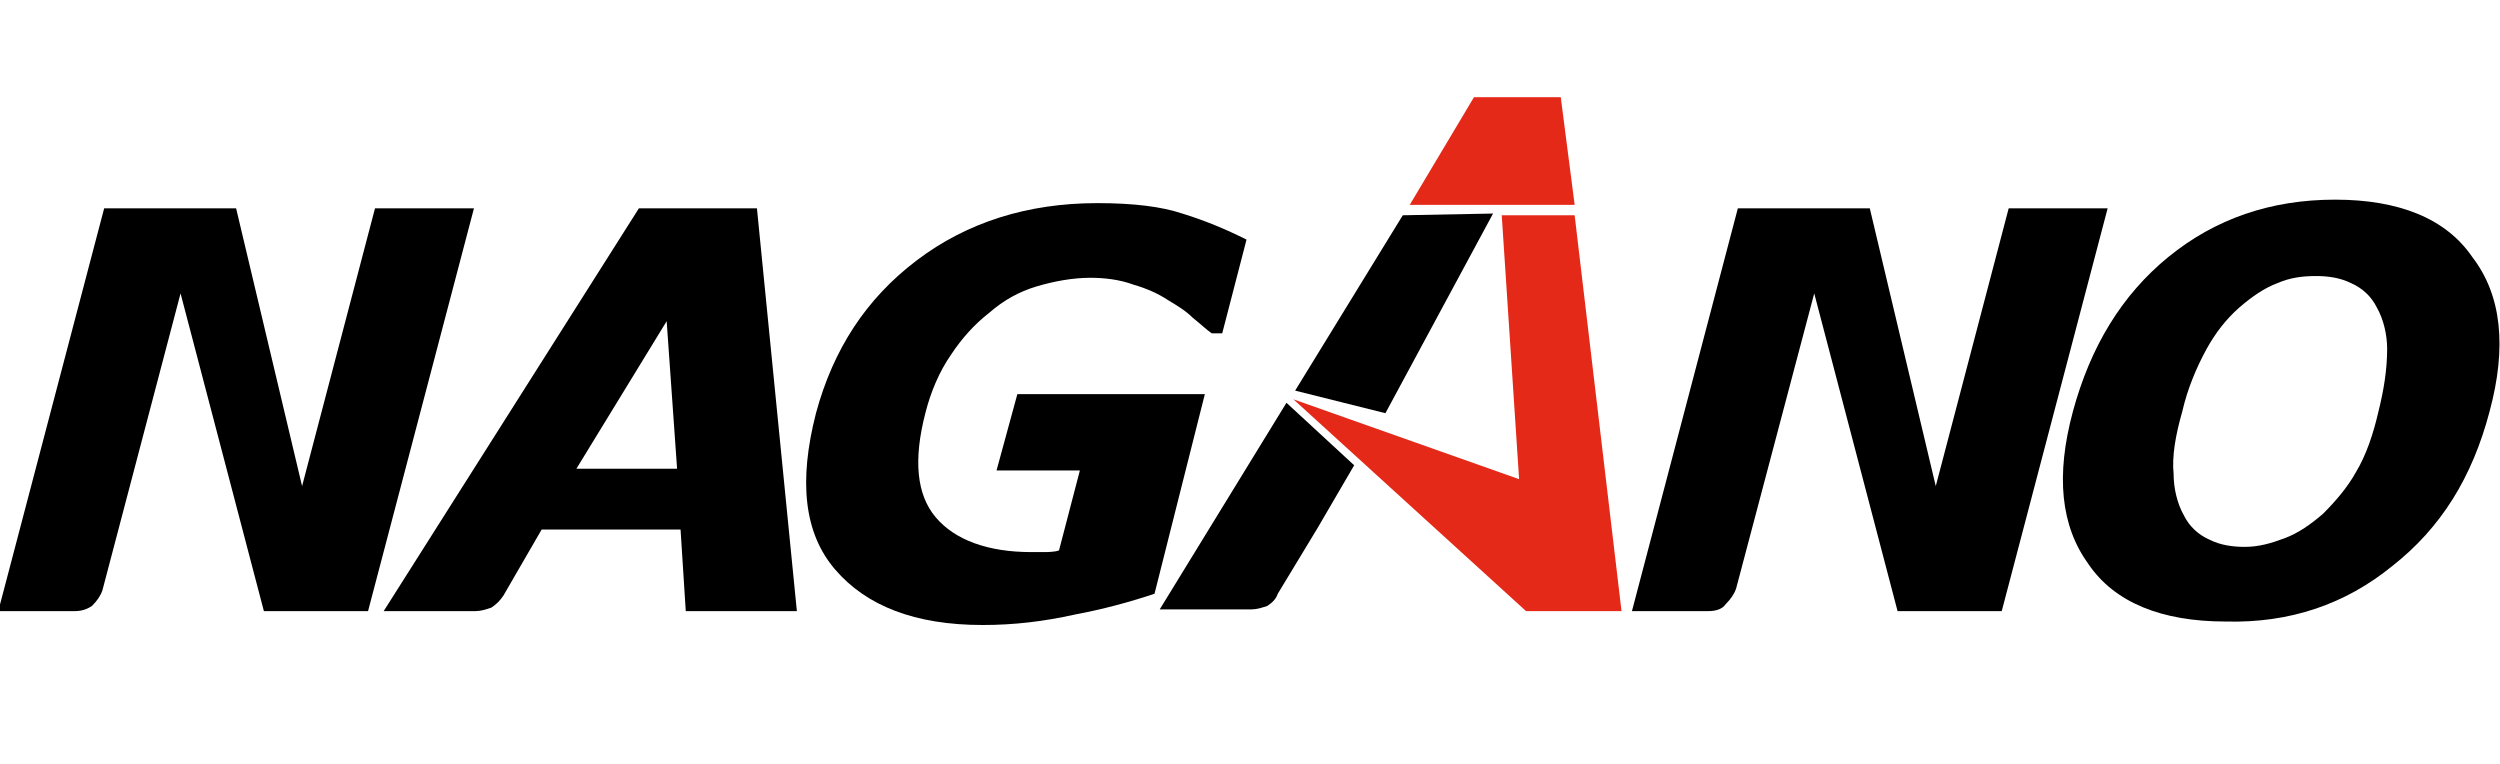
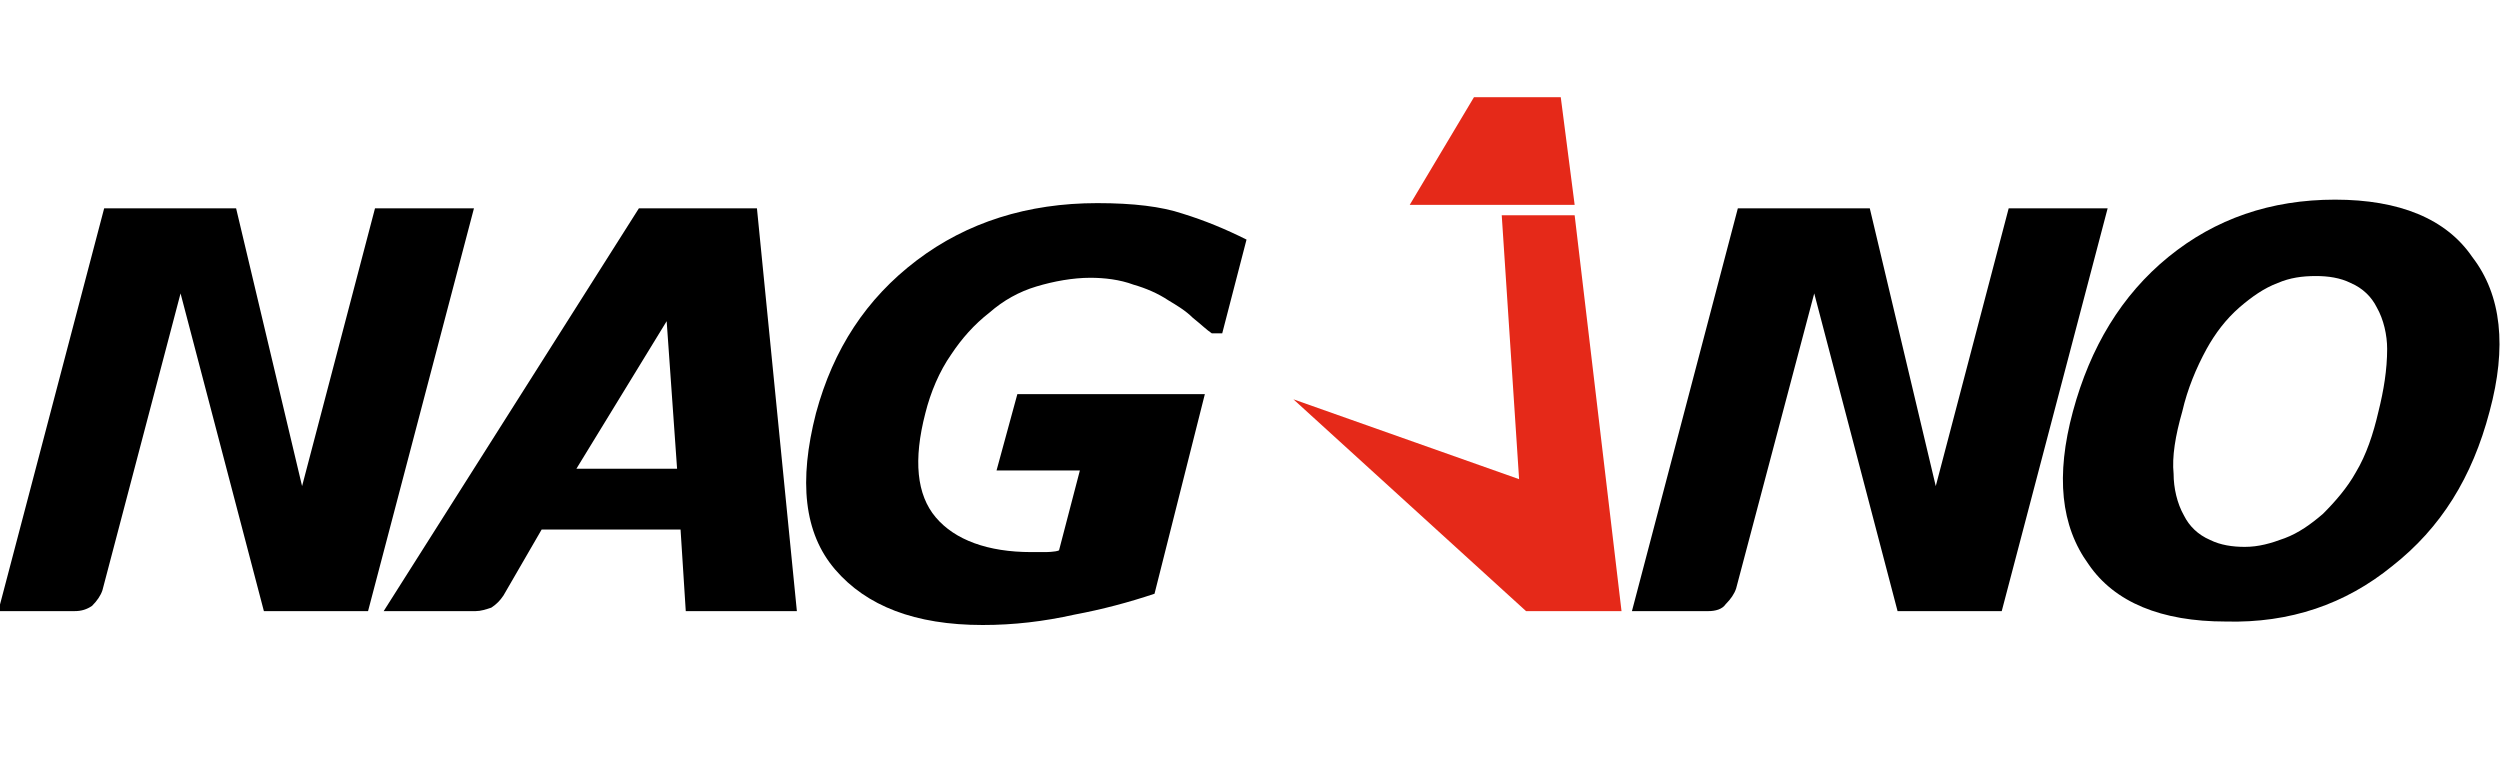
<svg xmlns="http://www.w3.org/2000/svg" enable-background="new 0 0 144 44" viewBox="0 0 144 44">
  <path d="m98.4 35.2h-4.4l6.1-23.2h7.6l3.8 16 4.2-16h5.7l-6.1 23.2h-6l-4.8-18.3-4.5 17c-.1.3-.3.6-.6.9-.2.3-.6.4-1 .4" />
  <path d="m4.3 35.2h-4.4l6.1-23.2h7.6l3.8 16 4.2-16h5.7l-6.1 23.2h-6l-4.8-18.3-4.5 17.1c-.1.3-.3.6-.6.9-.3.2-.6.3-1 .3" />
  <path d="m28.3 35c-.3.1-.6.2-.9.2h-5.3l14.7-23.2h6.8l2.3 23.2h-6.4l-.3-4.7h-8l-2.2 3.8c-.2.3-.4.5-.7.7m10.7-8-.6-8.5-5.2 8.5z" />
  <path d="m90.7 11.8-.8-6.2h-5l-3.7 6.2zm-4.2.6 1 15.2-13-4.6 13.4 12.2h5.5l-2.7-22.8z" fill="#e52919" />
-   <path d="m80.8 12.4-6.2 10.1 5.2 1.3 6.2-11.5zm-6.7 10.8-7.3 11.9h5.3c.3 0 .6-.1.9-.2.3-.2.5-.4.6-.7l2.3-3.8 2.1-3.6z" />
  <path d="m66.5 34.2c-1.5.5-3 .9-4.6 1.2-1.8.4-3.5.6-5.3.6-3.9 0-6.7-1.1-8.5-3.2s-2.1-5.1-1.1-9c1-3.7 2.9-6.6 5.8-8.8s6.4-3.3 10.4-3.3c2.1 0 3.7.2 4.9.6 1.3.4 2.5.9 3.7 1.5l-1.4 5.4h-.6c-.3-.2-.6-.5-1.1-.9-.4-.4-.9-.7-1.4-1-.6-.4-1.3-.7-2-.9-.8-.3-1.7-.4-2.5-.4-1 0-2.1.2-3.1.5s-1.9.8-2.7 1.5c-.9.7-1.6 1.5-2.2 2.4-.7 1-1.2 2.2-1.5 3.4-.7 2.7-.5 4.7.6 6s3 2 5.5 2h.8s.6 0 .8-.1l1.2-4.6h-4.8l1.2-4.4h10.8z" />
  <path d="m143.4 23.7c-1 3.8-2.8 6.7-5.6 8.9-2.7 2.2-5.9 3.3-9.6 3.2-3.7 0-6.4-1.1-7.9-3.3-1.6-2.2-1.9-5.1-.9-8.8s2.8-6.7 5.5-8.9 5.9-3.3 9.6-3.3 6.4 1.1 7.9 3.3c1.7 2.2 2 5.2 1 8.9m-6.4 0c.3-1.2.5-2.4.5-3.6 0-.8-.2-1.7-.6-2.4-.3-.6-.8-1.1-1.5-1.4-.6-.3-1.3-.4-2-.4-.8 0-1.5.1-2.2.4-.8.3-1.5.8-2.2 1.4-.8.7-1.4 1.5-1.9 2.4-.6 1.1-1.1 2.3-1.4 3.6-.4 1.4-.6 2.6-.5 3.6 0 .8.2 1.7.6 2.4.3.6.8 1.1 1.5 1.4.6.3 1.3.4 2 .4.8 0 1.5-.2 2.3-.5s1.5-.8 2.2-1.4c.7-.7 1.4-1.5 1.9-2.4.6-1 1-2.2 1.3-3.5" />
</svg>